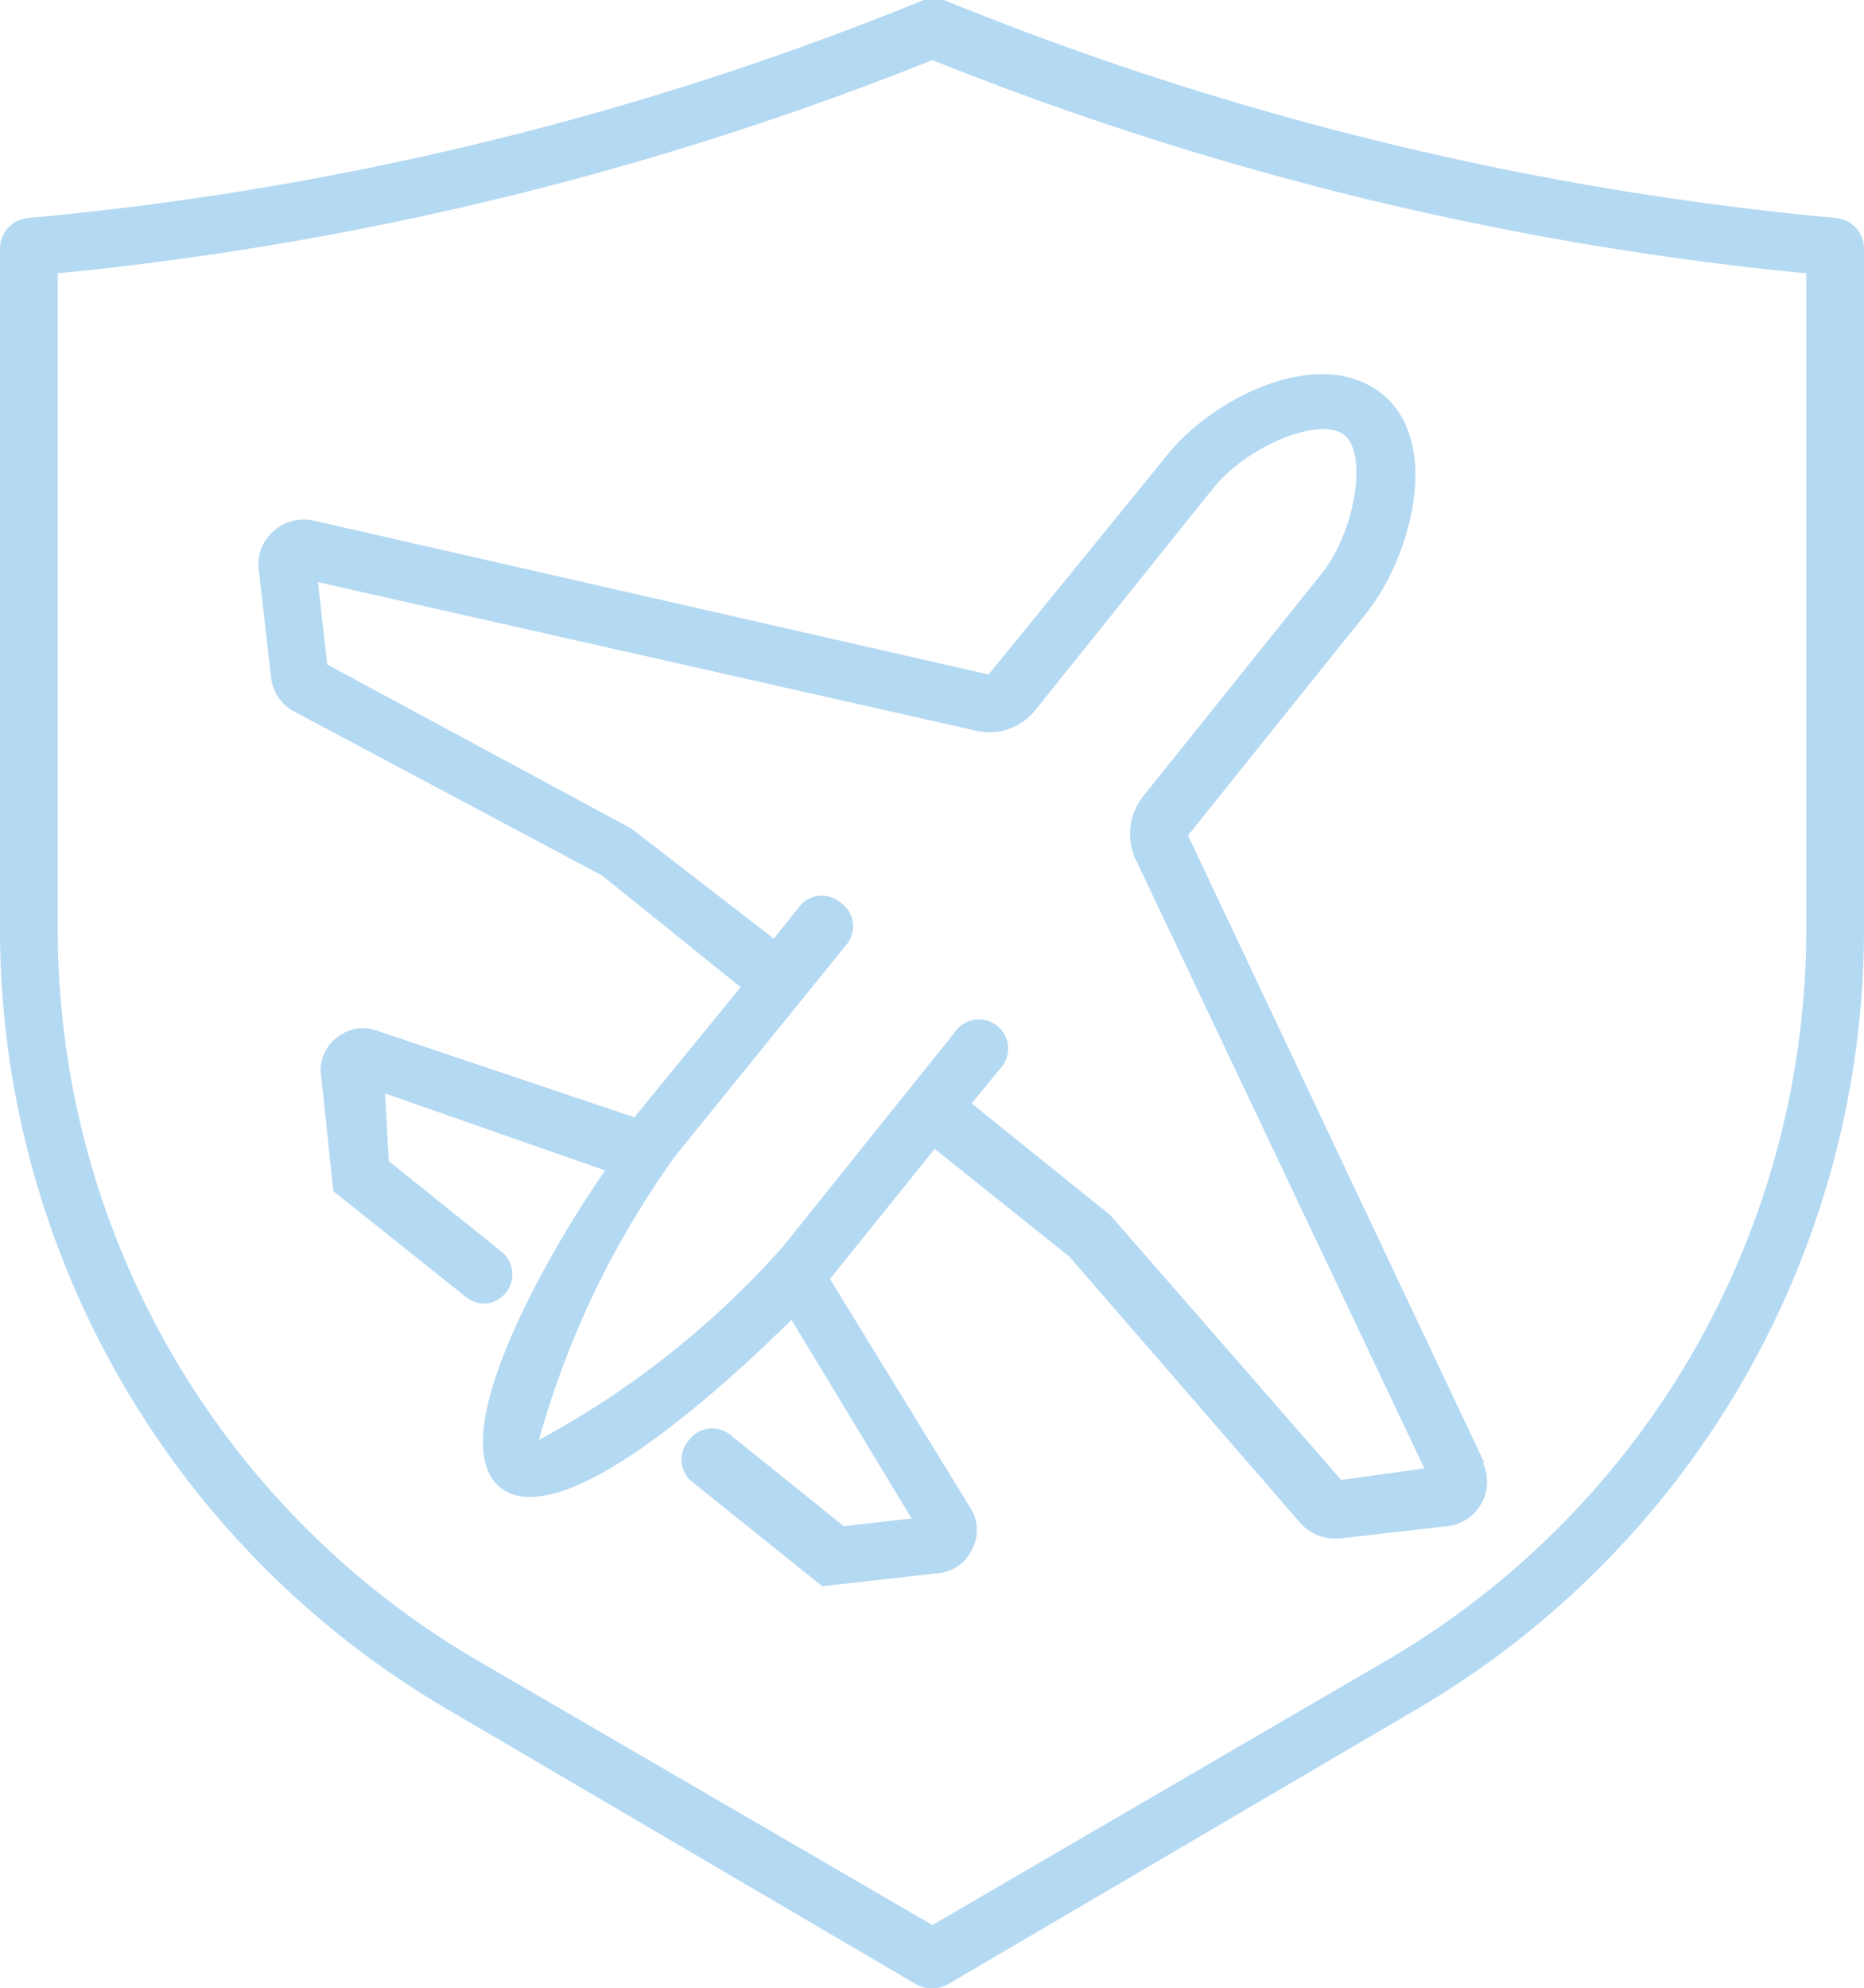
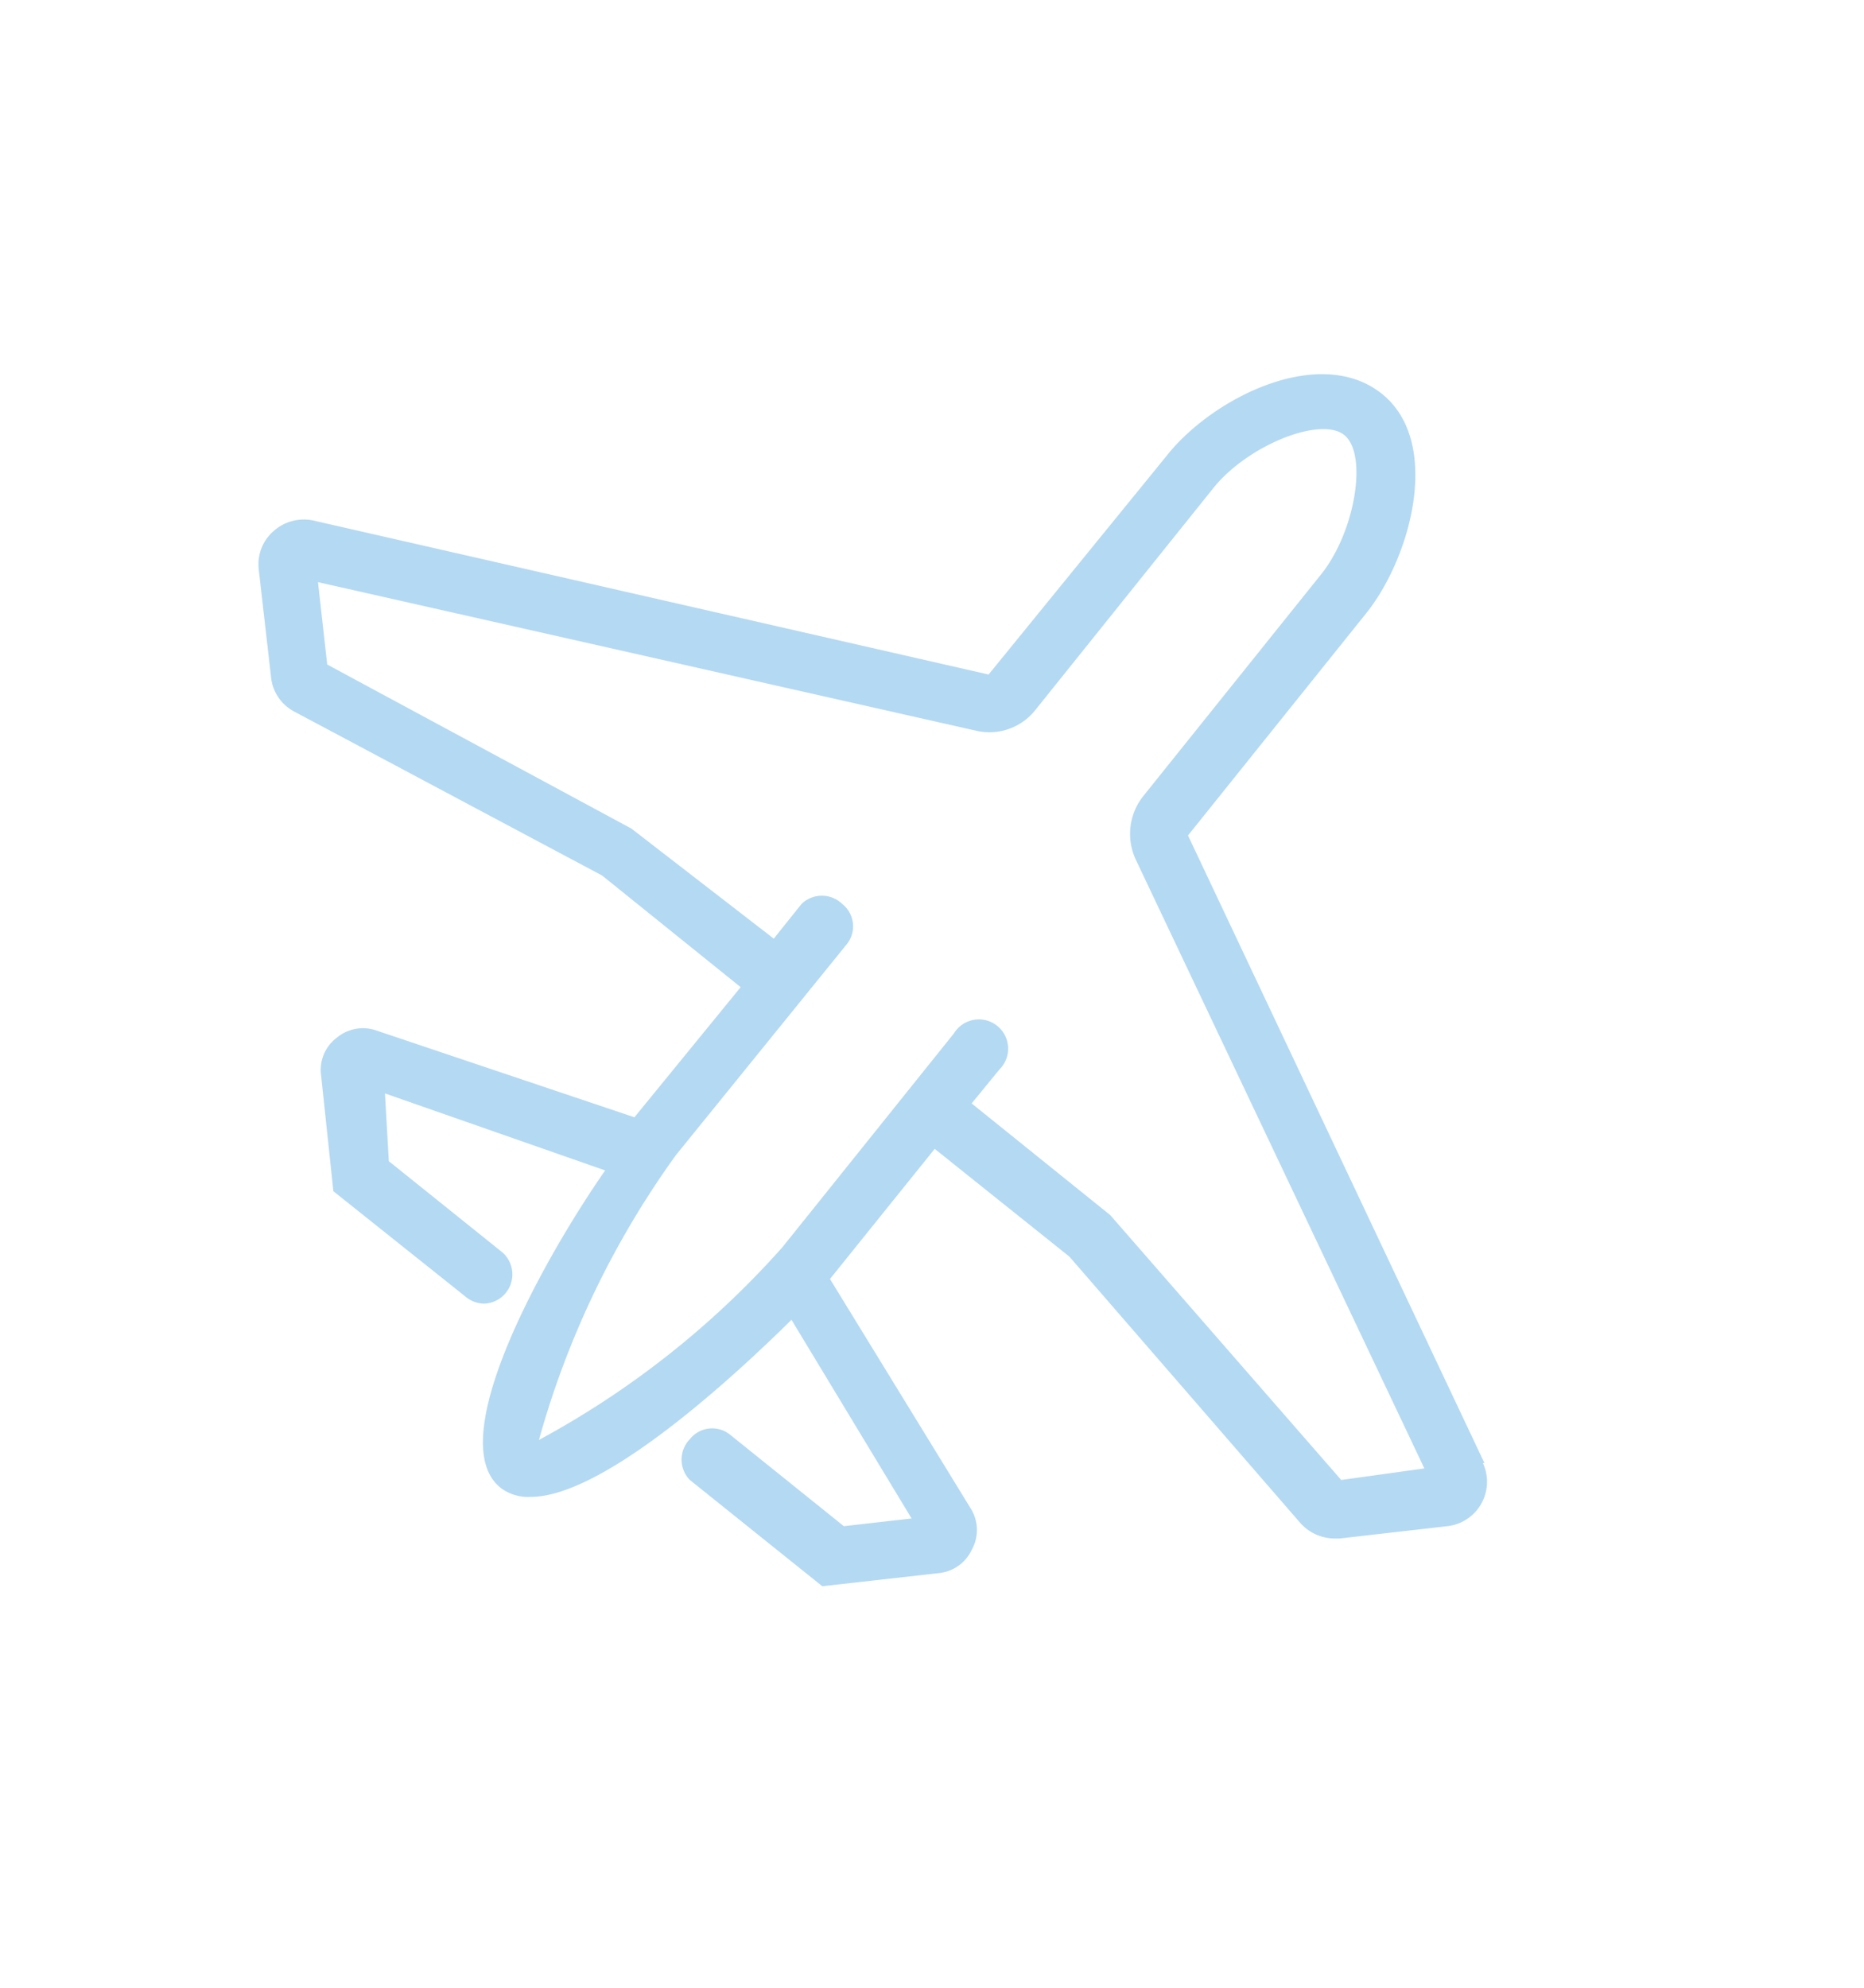
<svg xmlns="http://www.w3.org/2000/svg" viewBox="0 0 24.21 25.82">
  <defs>
    <style>.cls-1{opacity:0.5;}.cls-2{fill:#69b3e7;}</style>
  </defs>
  <g id="Layer_2" data-name="Layer 2">
    <g id="Layer_1-2" data-name="Layer 1">
      <g class="cls-1">
-         <path class="cls-2" d="M12.11.78A41.14,41.14,0,0,0,23.46,3.55v8.54a11,11,0,0,1-5.41,9.45L12.11,25,6.16,21.54A11,11,0,0,1,.75,12.09V3.55A41.47,41.47,0,0,0,12.11.78m0-.78A.41.41,0,0,0,12,0,40.57,40.57,0,0,1,.38,2.83a.4.4,0,0,0-.38.4v8.86A11.75,11.75,0,0,0,5.78,22.18l6.12,3.59a.36.36,0,0,0,.21.05.35.35,0,0,0,.2-.05l6.12-3.59a11.75,11.75,0,0,0,5.78-10.09V3.23a.4.4,0,0,0-.38-.4A40.57,40.57,0,0,1,12.26,0a.4.4,0,0,0-.15,0Z" />
        <path class="cls-2" d="M19.28,19l-3.85-8.15,2.31-2.88c.59-.73,1-2.25.19-2.87s-2.18.07-2.77.81L12.84,8.76l-8.77-2a.59.59,0,0,0-.52.14.57.57,0,0,0-.19.49l.16,1.4a.57.57,0,0,0,.3.45l4,2.13,1.8,1.45L8.24,14.51,4.88,13.38a.53.53,0,0,0-.51.1.52.52,0,0,0-.2.48l.16,1.51,1.73,1.38a.38.38,0,0,0,.23.08.38.38,0,0,0,.23-.67L5.05,15.08,5,14.2l2.86,1C7.1,16.29,5.73,18.7,6.5,19.32a.59.59,0,0,0,.39.12c.93,0,2.57-1.49,3.39-2.3l1.56,2.58-.88.1L9.48,18.63a.37.37,0,0,0-.52.06.38.38,0,0,0,0,.53l1.72,1.38,1.51-.17a.53.53,0,0,0,.43-.3.53.53,0,0,0,0-.52l-1.84-3,1.36-1.69,1.75,1.4,3,3.46a.6.6,0,0,0,.44.2h.07l1.4-.16a.58.58,0,0,0,.46-.82Zm-1.86.22-3-3.44-1.8-1.45.36-.44a.38.38,0,1,0-.59-.47l-2.23,2.78A11.6,11.6,0,0,1,7,18.7,11.64,11.64,0,0,1,8.78,15L11,12.26a.37.37,0,0,0-.06-.52.38.38,0,0,0-.53,0l-.36.45L8.2,10.76,4.25,8.63,4.13,7.56l8.55,1.93a.76.76,0,0,0,.76-.26l2.31-2.88c.44-.56,1.4-.95,1.71-.7s.14,1.27-.31,1.82l-2.31,2.88a.79.79,0,0,0-.09.81l3.75,7.91Z" />
      </g>
    </g>
  </g>
</svg>